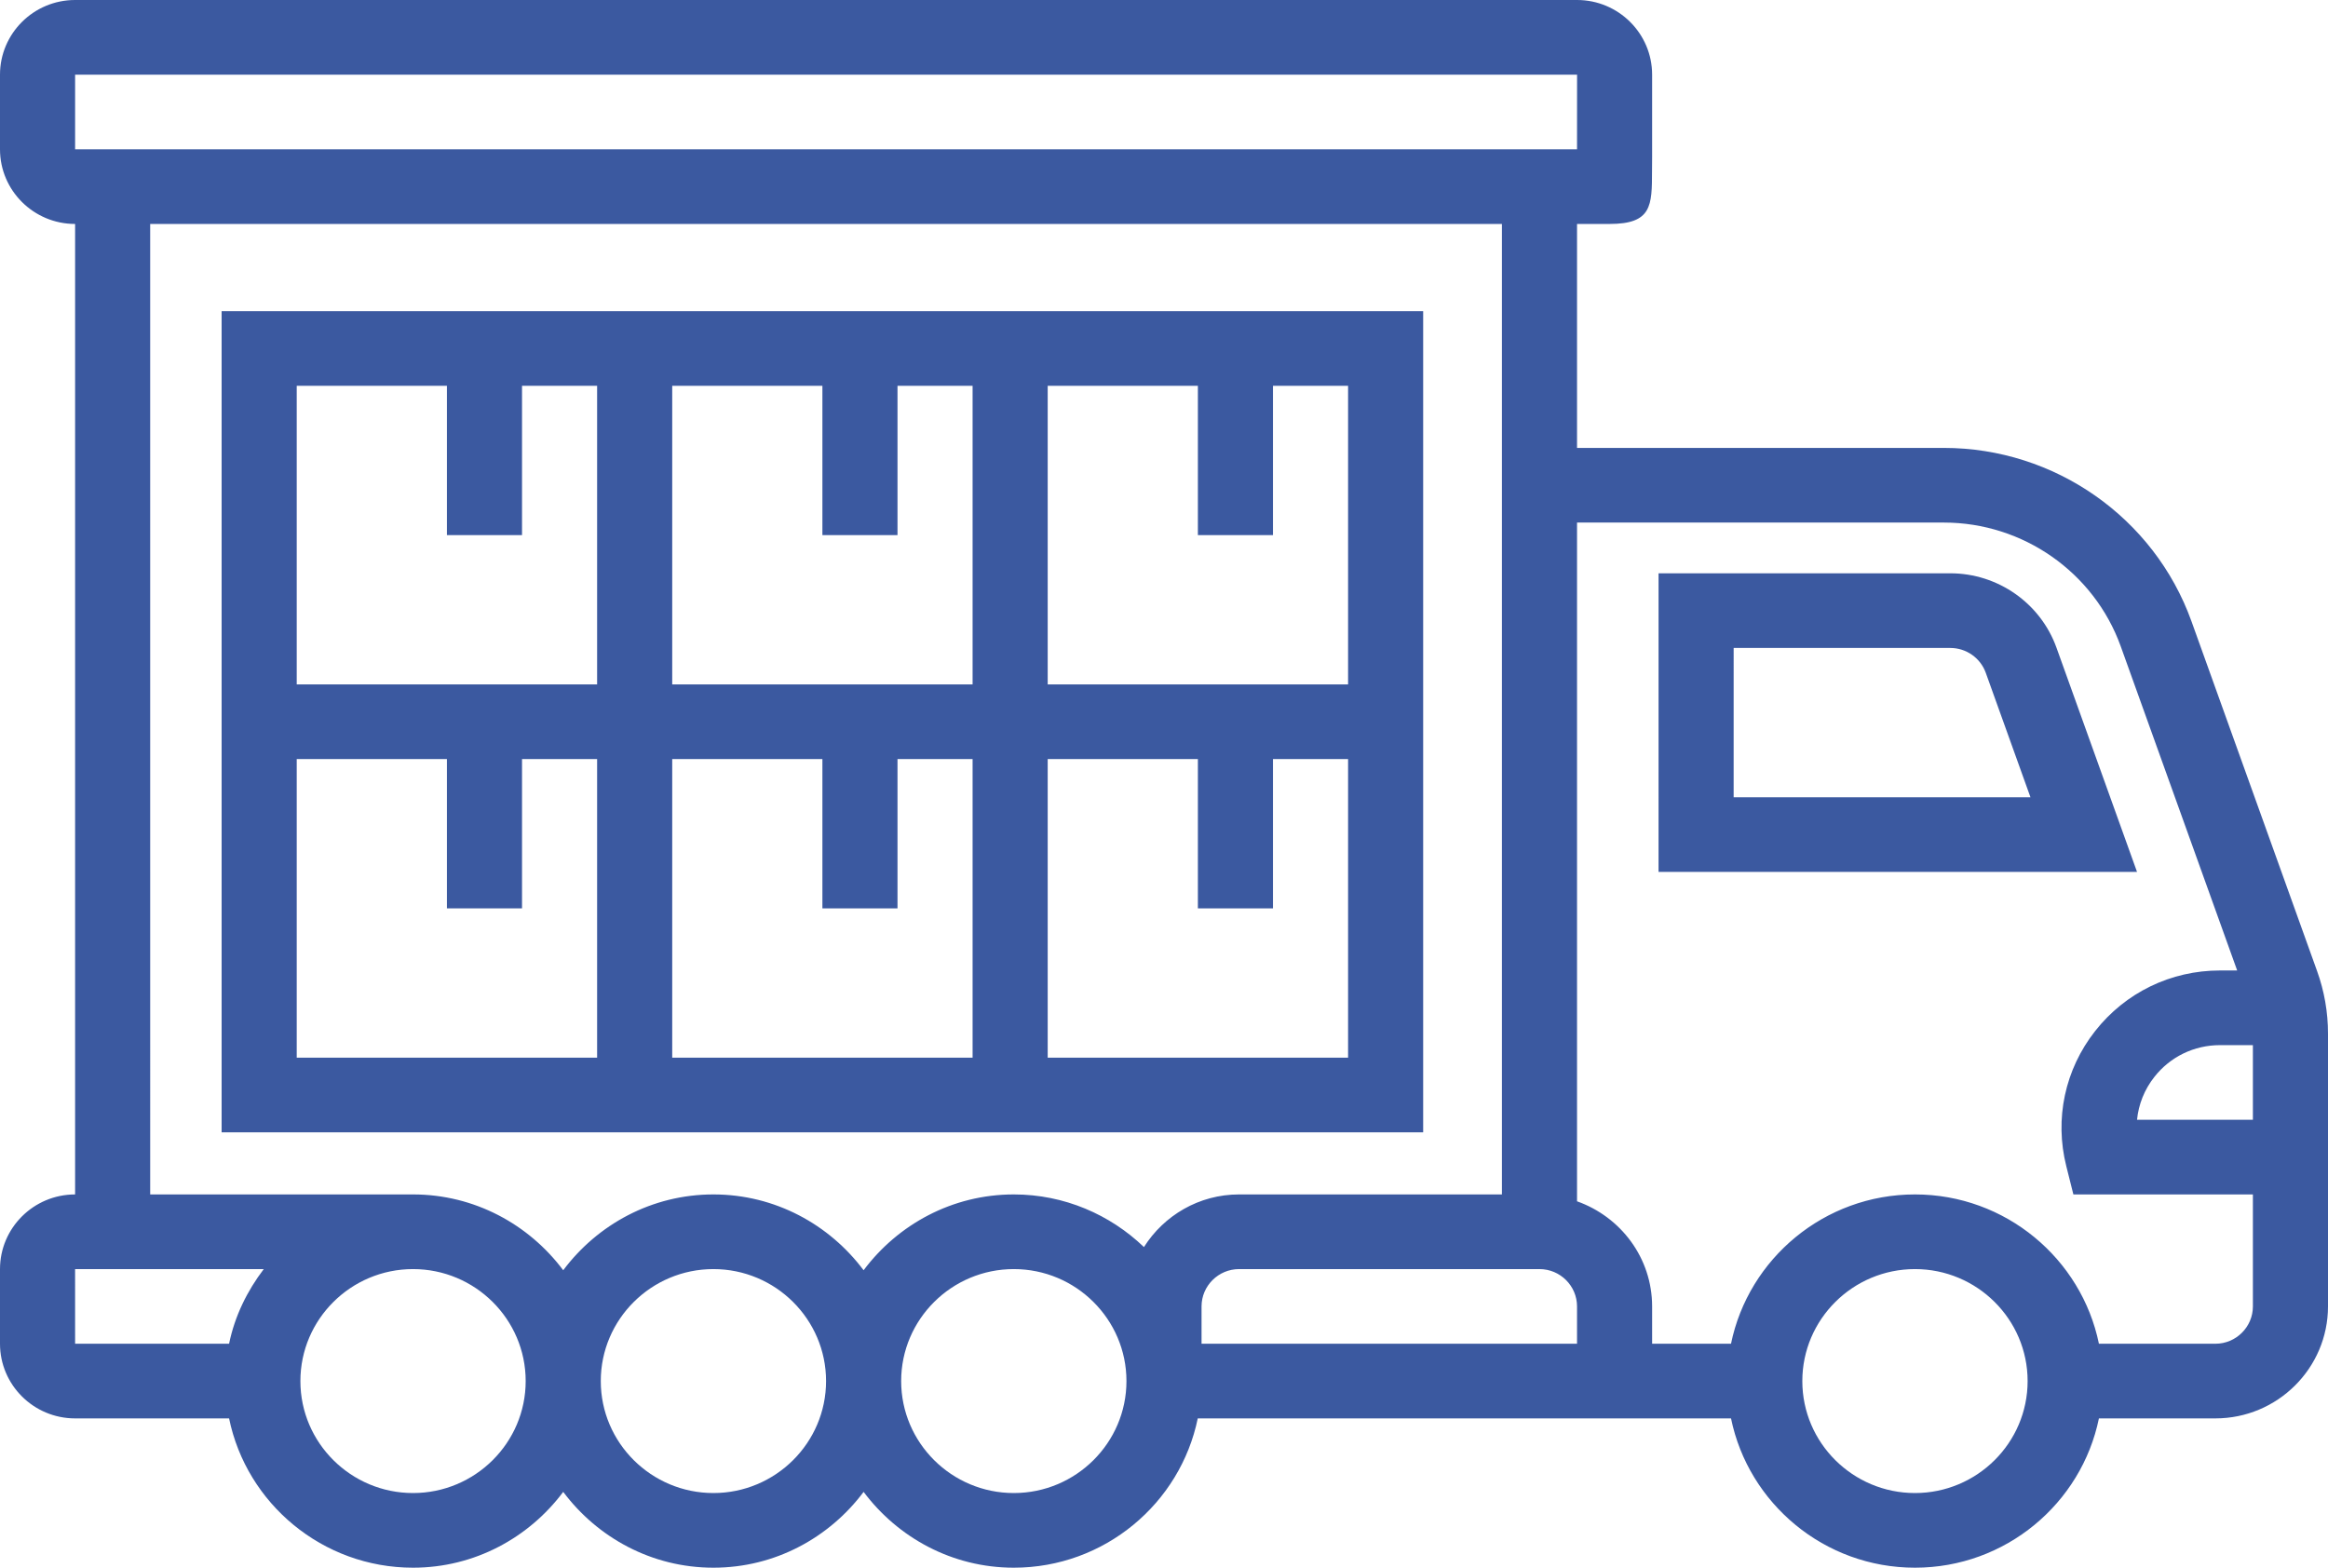
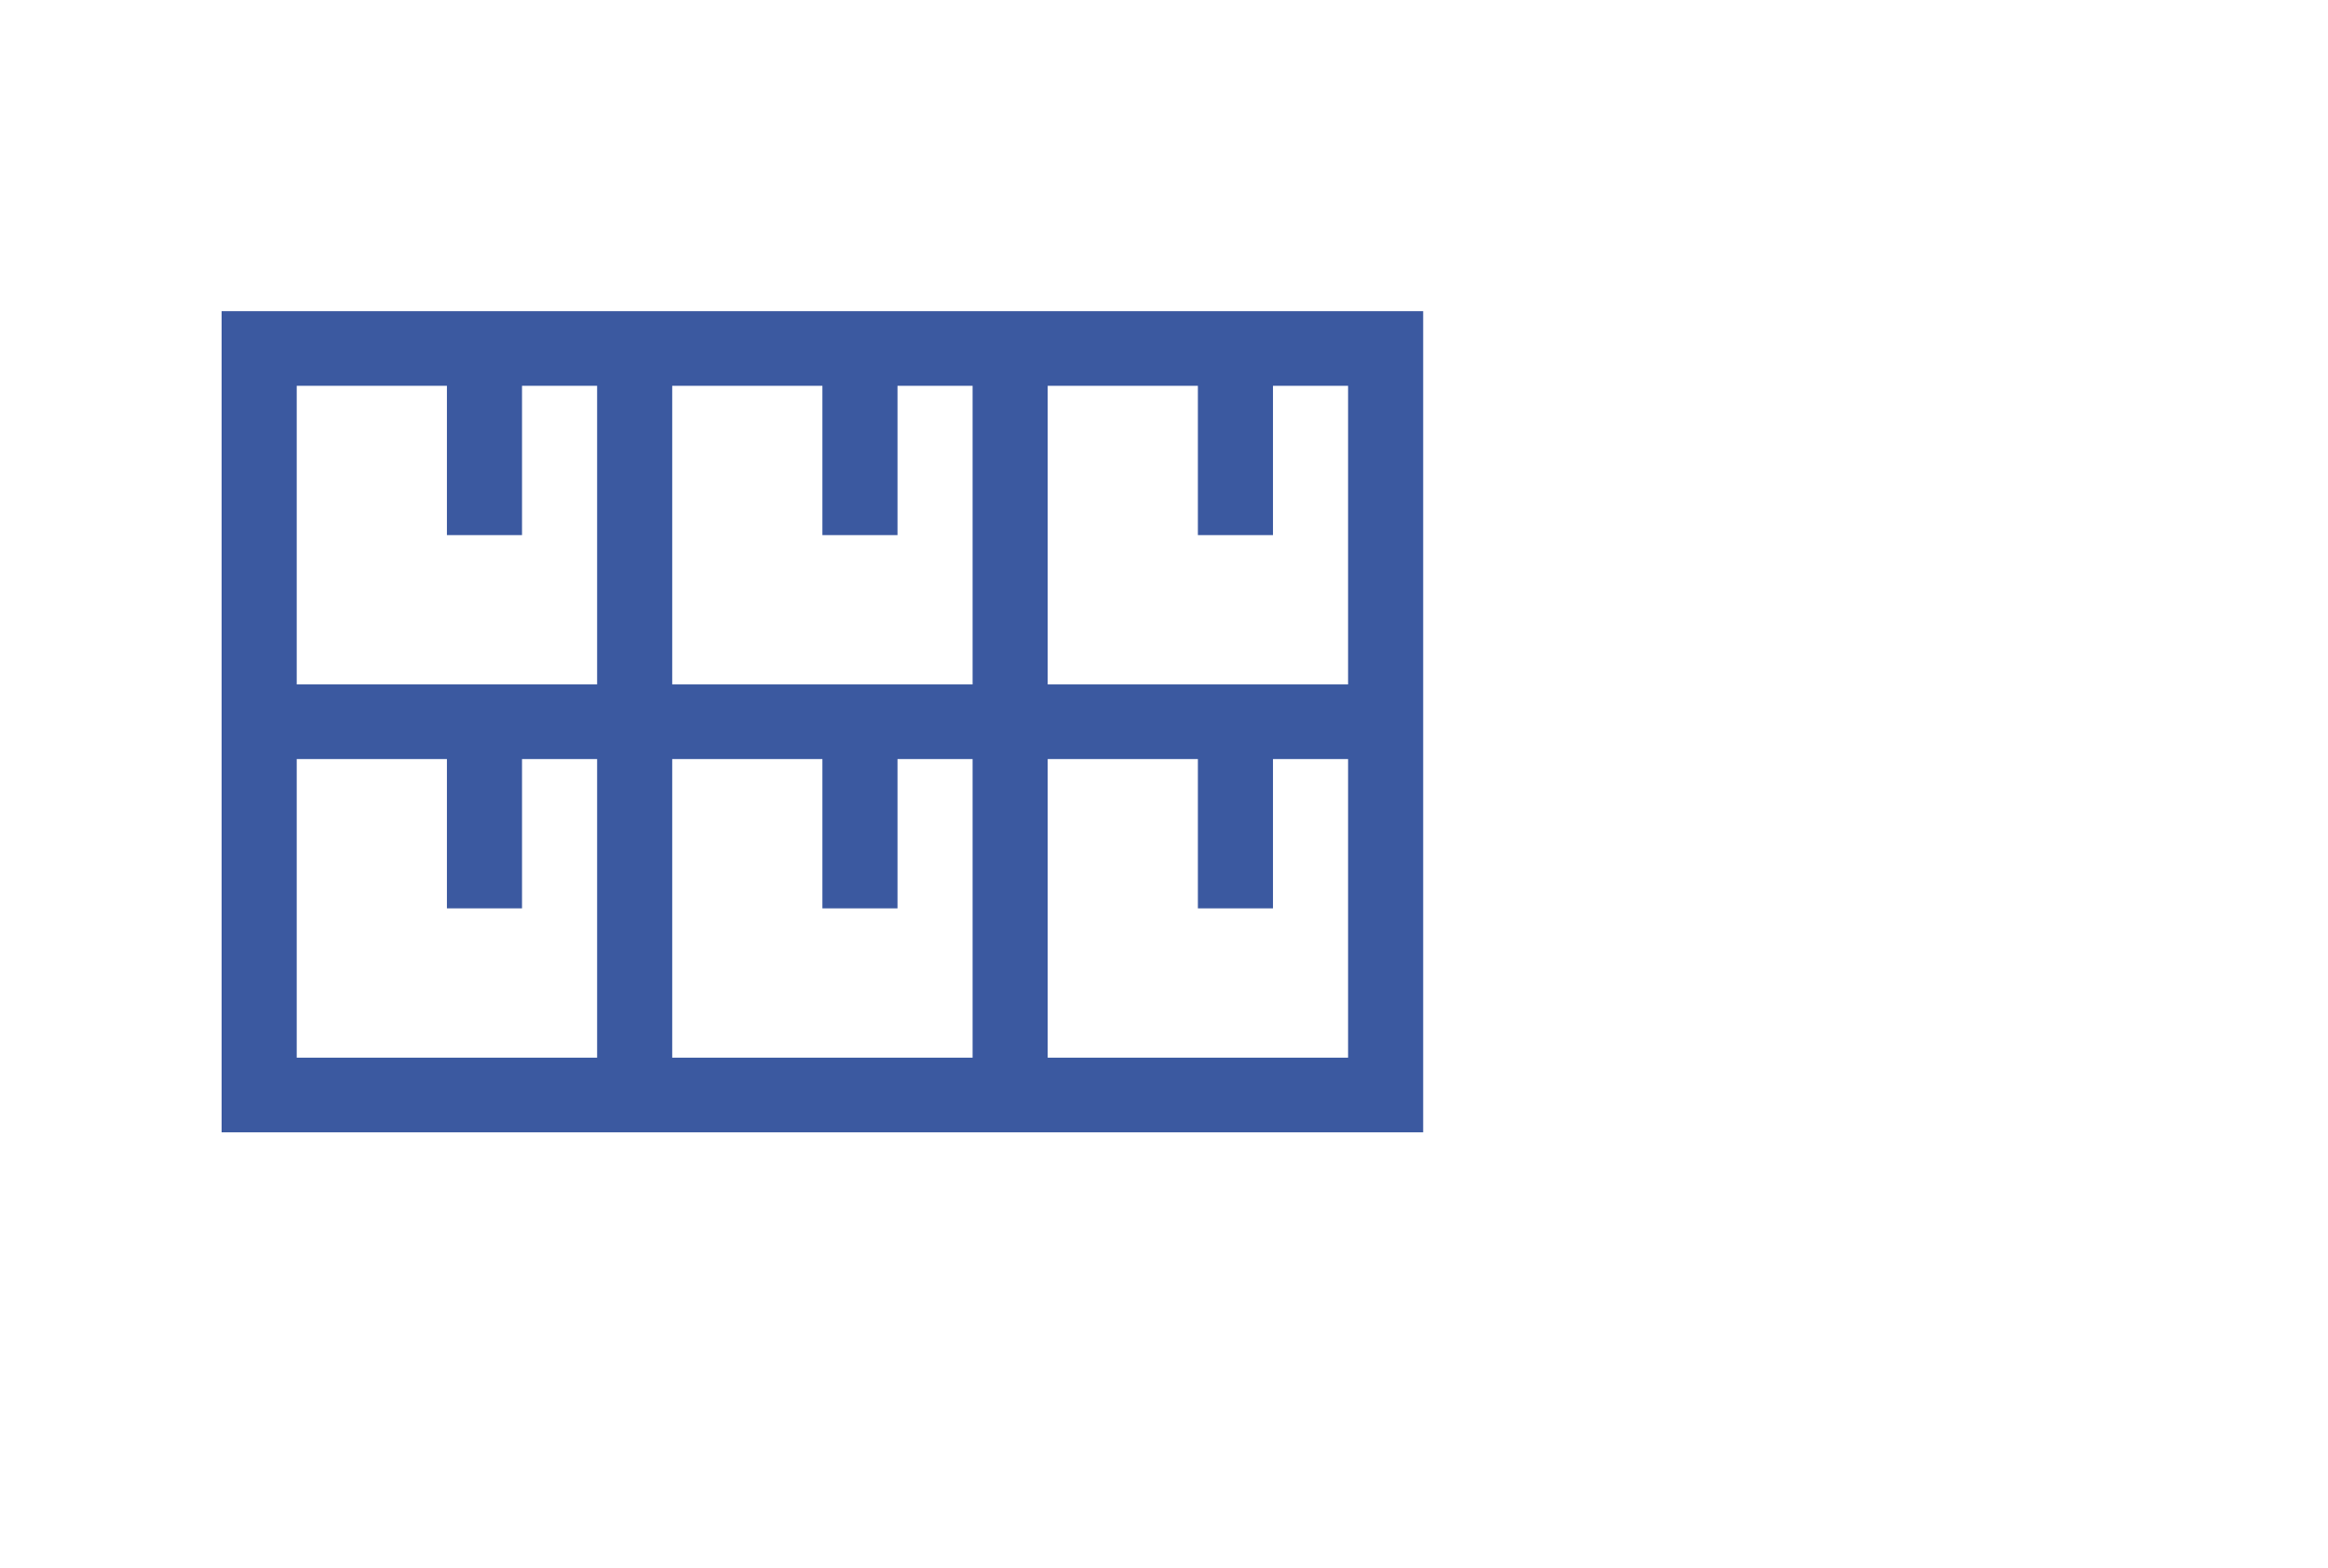
<svg xmlns="http://www.w3.org/2000/svg" width="196" height="132" viewBox="0 0 196 132" fill="none">
-   <path fill-rule="evenodd" clip-rule="evenodd" d="M164.204 48.272H139.638L139.637 73.415H179.922L173.138 54.53C171.791 50.786 168.203 48.272 164.204 48.272ZM170.95 67.13H145.96L145.961 54.558H164.204C165.538 54.558 166.736 55.398 167.185 56.645L170.95 67.13Z" fill="#3B59A0" />
  <path fill-rule="evenodd" clip-rule="evenodd" d="M18.659 95.342V26.199H119.82V95.342H18.659ZM69.24 45.056V32.485H56.595V57.628H81.885V32.485H75.563V45.056H69.24ZM75.563 63.913V76.485H69.24V63.913H56.595V89.056H81.885V63.913H75.563ZM24.982 89.056H50.273V63.913H43.95V76.484H37.627V63.913H24.982L24.982 89.056ZM24.982 57.627H50.273V32.484H43.95V45.056H37.627V32.484H24.982L24.982 57.627ZM113.498 32.485H107.175V45.056H100.853V32.485H88.208V57.628H113.498V32.485ZM107.175 63.913V76.485H100.853V63.913H88.208V89.056H113.498V63.913H107.175Z" fill="#3B59A0" />
-   <path fill-rule="evenodd" clip-rule="evenodd" d="M0 12.572V6.286C0 2.819 2.836 0 6.323 0L132.774 0C136.261 0 139.096 2.819 139.096 6.286V13.237C139.089 13.648 139.088 14.038 139.088 14.406C139.084 17.306 139.082 18.857 135.516 18.857H132.774V37.714H163.663C172.993 37.714 181.367 43.582 184.506 52.316L195.077 81.752C195.69 83.449 196 85.228 196 87.035V110C196 115.199 191.745 119.429 186.516 119.429H176.713C175.243 126.591 168.861 132 161.226 132C153.591 132 147.209 126.591 145.739 119.429H100.842C99.372 126.591 92.989 132 85.355 132C80.167 132 75.593 129.467 72.71 125.617C69.826 129.467 65.252 132 60.064 132C54.877 132 50.302 129.467 47.419 125.617C44.536 129.467 39.962 132 34.774 132C27.143 132 20.757 126.591 19.287 119.429H6.323C2.836 119.429 0 116.61 0 113.143V106.857C0 103.391 2.836 100.572 6.323 100.572V18.857C2.836 18.857 0 16.038 0 12.572ZM132.777 6.286L132.774 12.571H6.323V6.286H132.777ZM132.774 113.143H101.161V110C101.161 108.269 102.581 106.857 104.323 106.857H129.613C131.355 106.857 132.774 108.269 132.774 110V113.143ZM181.376 90.684C182.713 88.977 184.73 88 186.905 88H189.677V94.286H179.922C180.049 92.99 180.542 91.743 181.376 90.684ZM170.71 116.286C170.71 121.484 166.454 125.714 161.226 125.714C155.997 125.714 151.742 121.484 151.742 116.286C151.742 111.088 155.997 106.857 161.226 106.857C166.454 106.857 170.71 111.088 170.71 116.286ZM176.713 113.143C175.243 105.98 168.857 100.571 161.226 100.571C153.594 100.571 147.209 105.98 145.738 113.143H139.096V110C139.096 105.908 136.444 102.451 132.774 101.15V44H163.663C170.327 44 176.308 48.19 178.552 54.428L188.353 81.714H186.905C182.77 81.714 178.938 83.575 176.394 86.815C173.848 90.055 172.964 94.201 173.966 98.192L174.563 100.571H189.677V110C189.677 111.732 188.258 113.143 186.516 113.143H176.713ZM94.839 116.286C94.839 121.484 90.584 125.714 85.355 125.714C80.126 125.714 75.871 121.484 75.871 116.286C75.871 111.088 80.126 106.857 85.355 106.857C90.584 106.857 94.839 111.088 94.839 116.286ZM69.548 116.286C69.548 121.484 65.293 125.714 60.064 125.714C54.836 125.714 50.581 121.484 50.581 116.286C50.581 111.088 54.836 106.857 60.064 106.857C65.293 106.857 69.548 111.088 69.548 116.286ZM44.258 116.286C44.258 121.484 40.003 125.714 34.774 125.714C29.546 125.714 25.291 121.484 25.291 116.286C25.291 111.088 29.546 106.857 34.774 106.857C40.003 106.857 44.258 111.088 44.258 116.286ZM19.287 113.143H6.323L6.322 106.857H22.208C20.81 108.693 19.767 110.808 19.287 113.143ZM34.774 100.571H12.645L12.644 18.857H126.451V100.571H104.322C100.942 100.571 97.99 102.35 96.311 105.003C93.466 102.272 89.612 100.571 85.354 100.571C80.167 100.571 75.592 103.105 72.709 106.955C69.826 103.105 65.252 100.571 60.064 100.571C54.877 100.571 50.302 103.105 47.419 106.955C44.536 103.105 39.962 100.571 34.774 100.571Z" fill="#3B59A0" />
</svg>